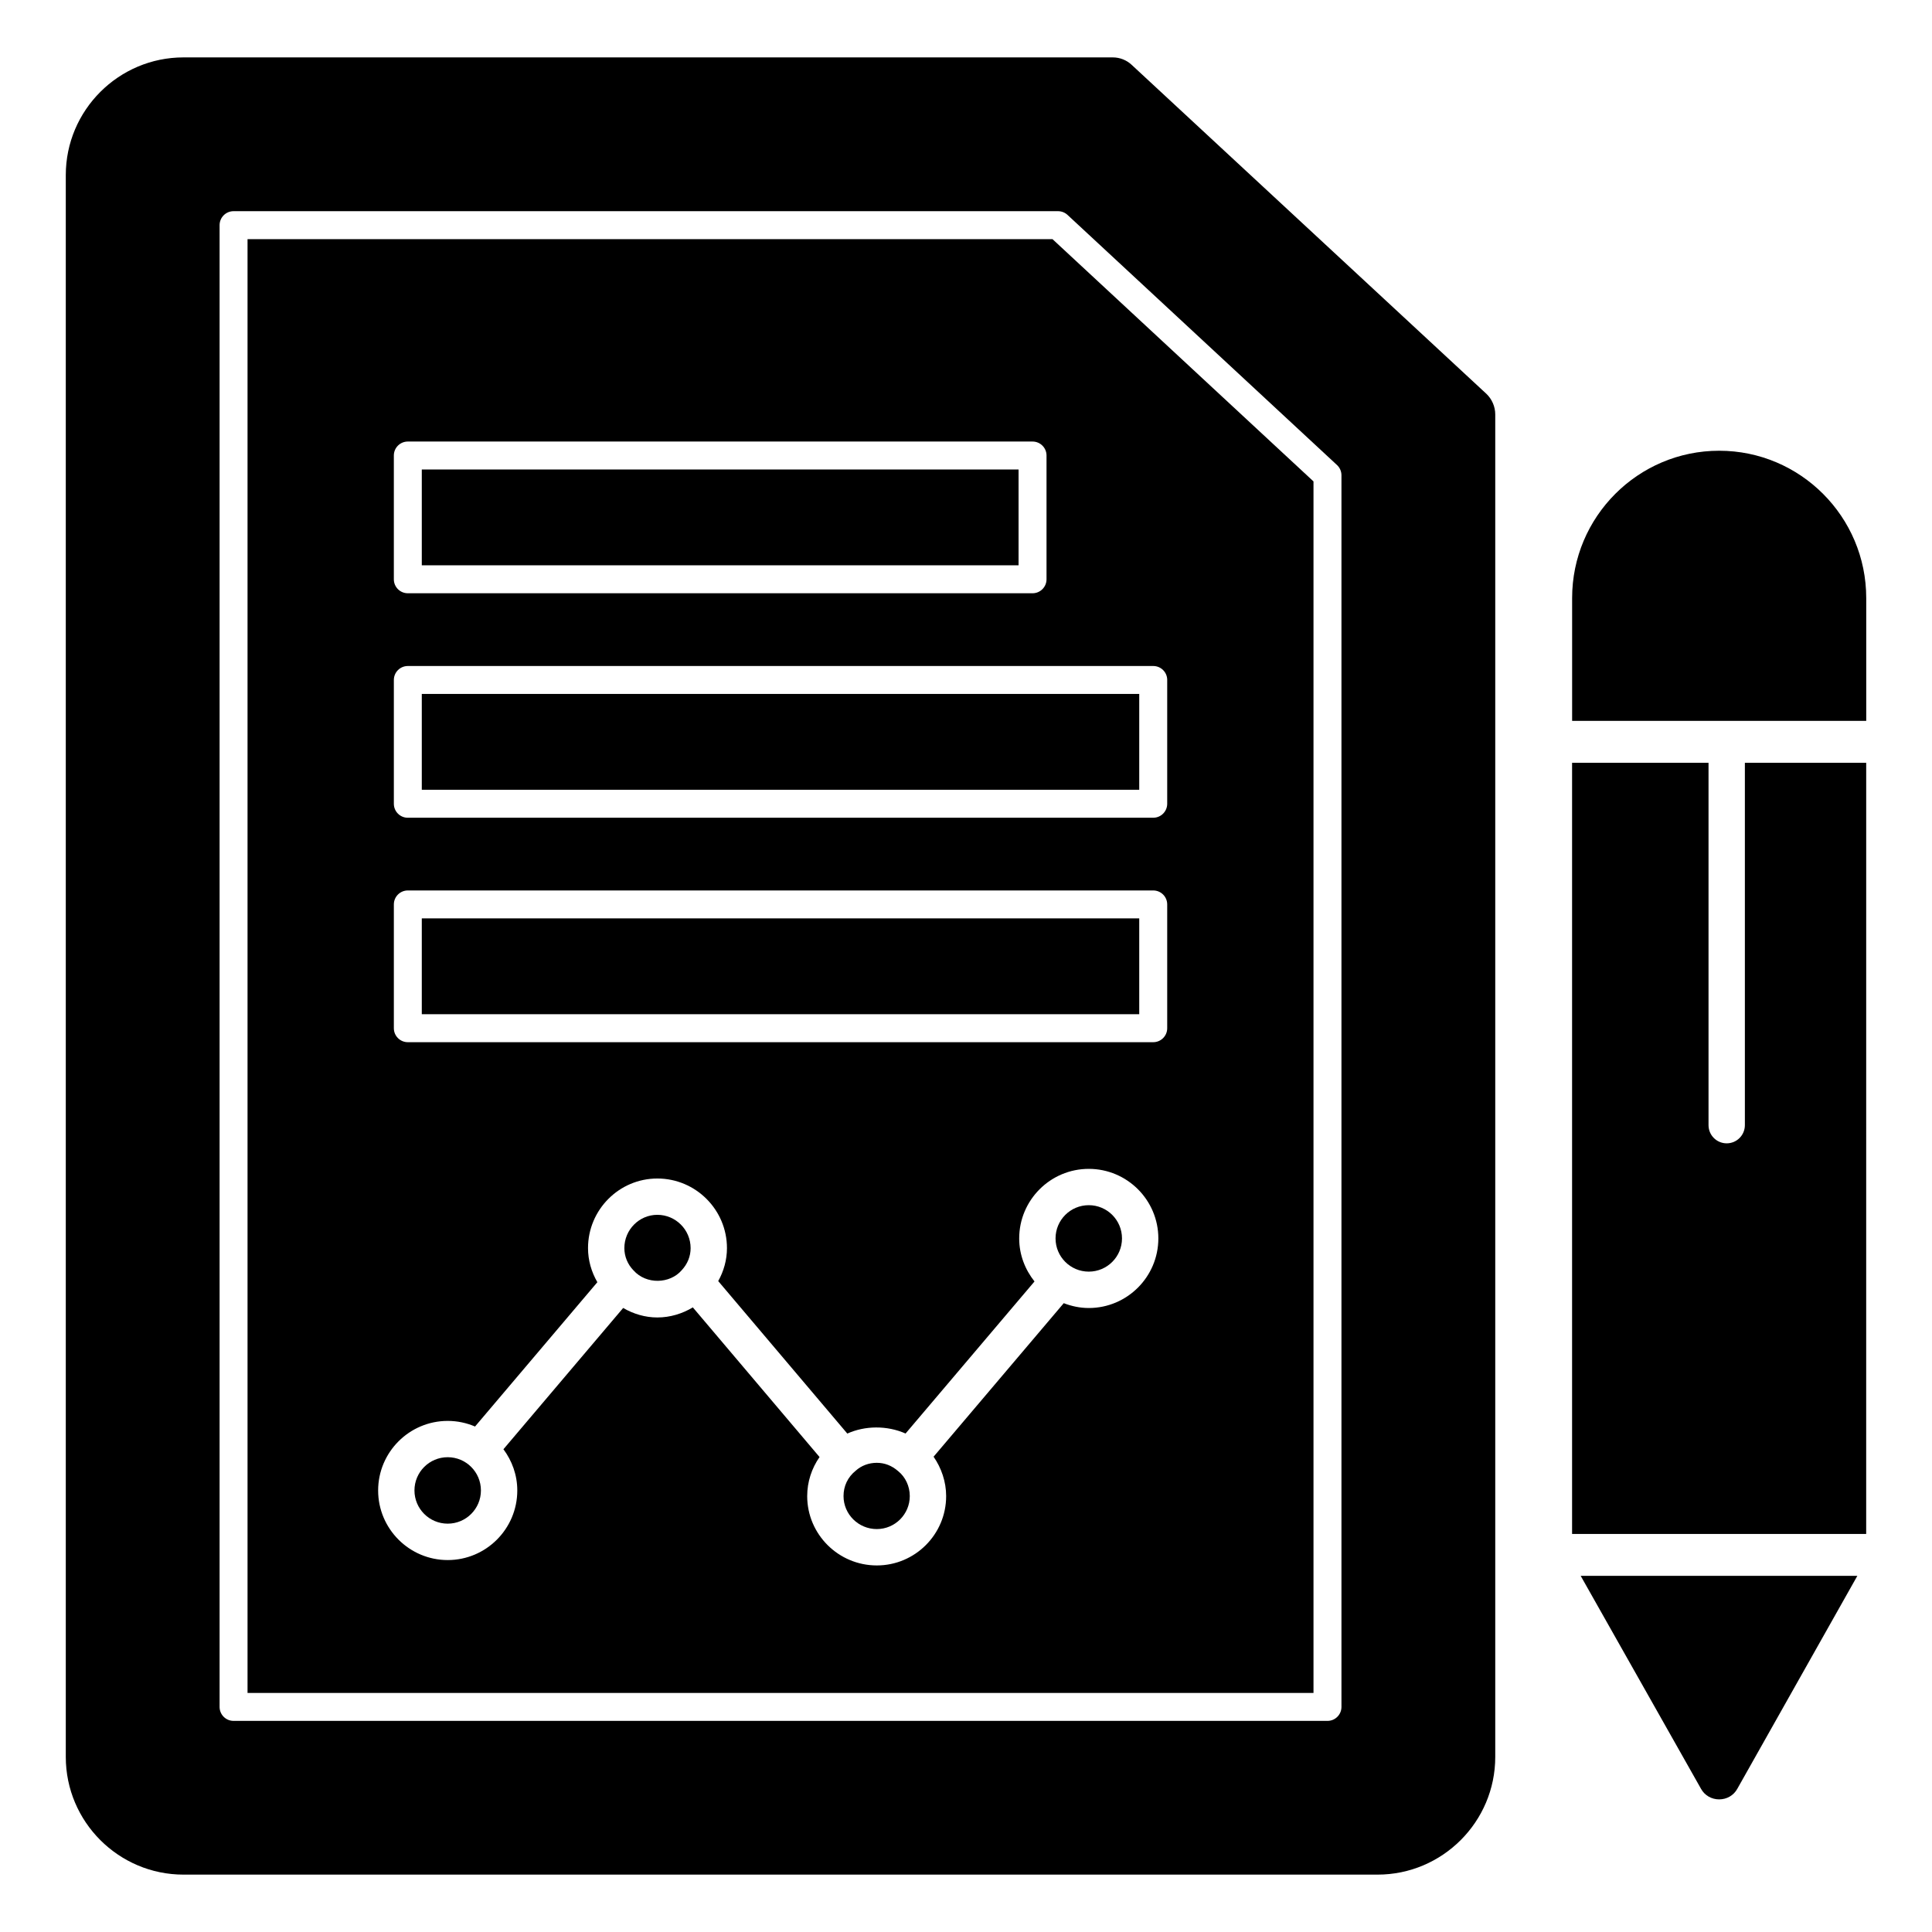
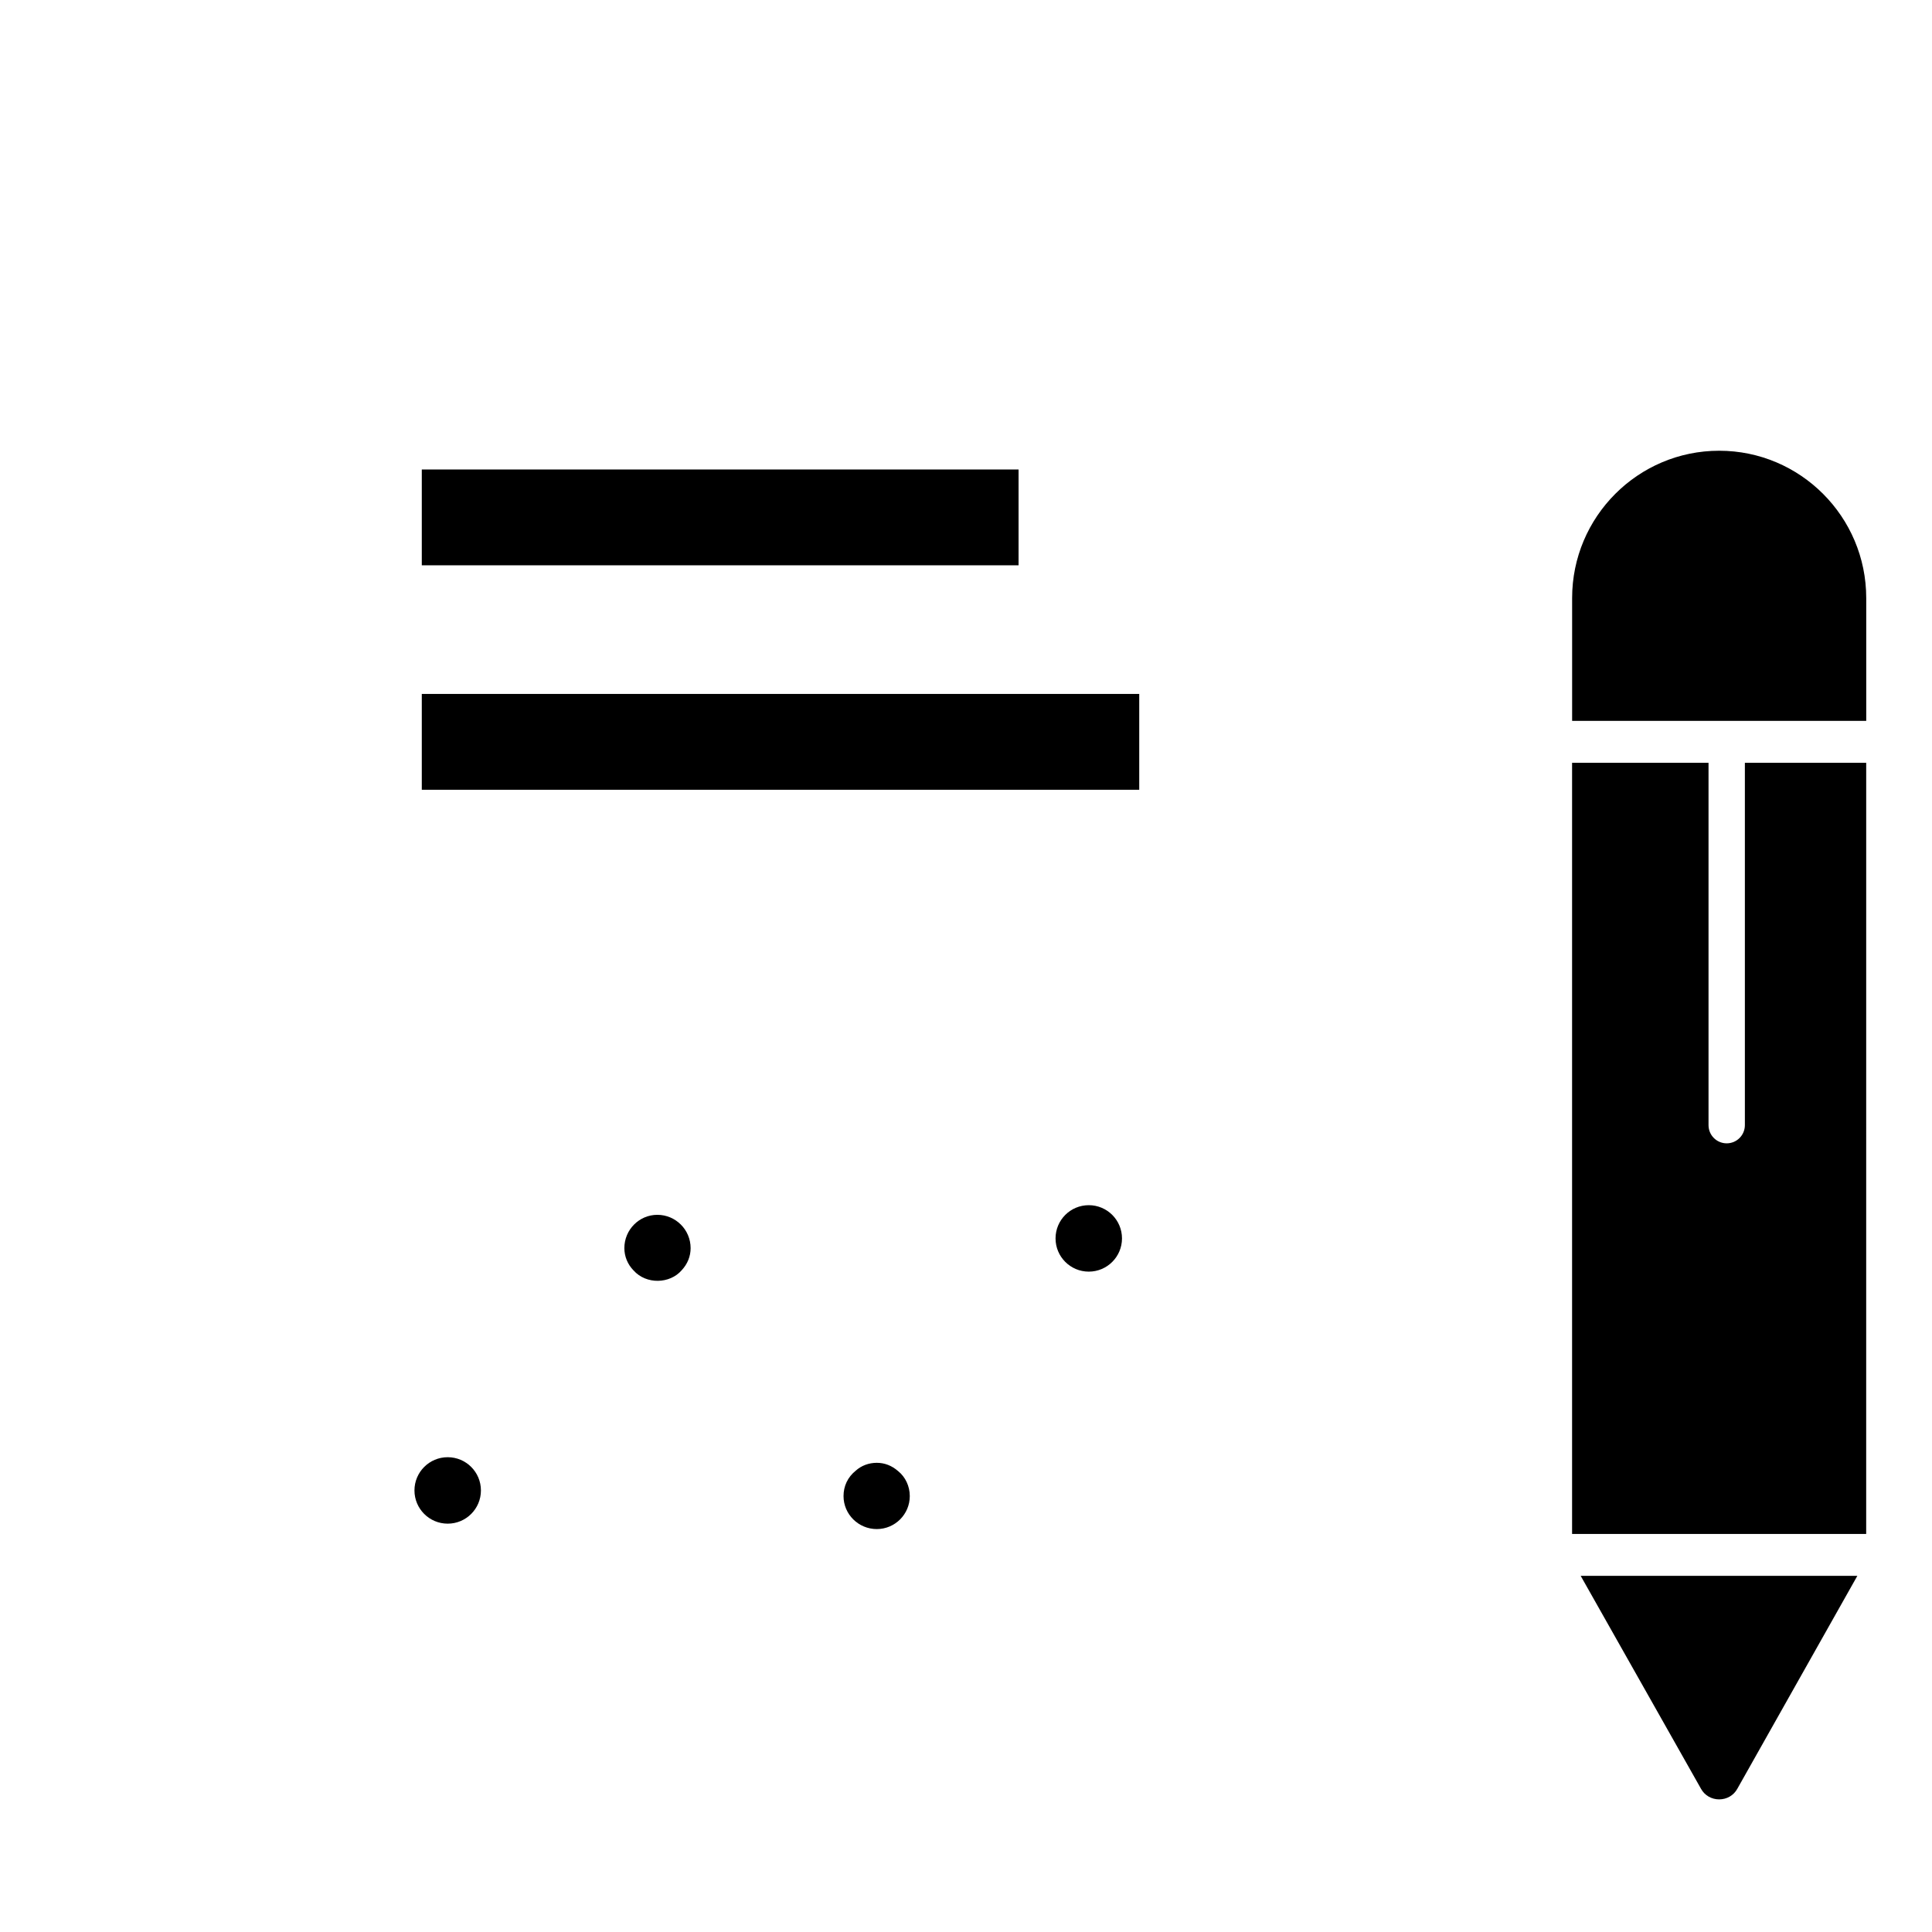
<svg xmlns="http://www.w3.org/2000/svg" fill="#000000" width="800px" height="800px" version="1.1" viewBox="144 144 512 512">
  <g>
    <path d="m376.36 531.66c-2.113 0-4.098 0.742-5.582 2.086-2.141 1.723-3.234 4.102-3.234 6.731 0 4.824 3.957 8.742 8.816 8.742 4.82 0 8.742-3.922 8.742-8.742 0-2.594-1.152-5.066-3.086-6.613-1.703-1.488-3.606-2.203-5.656-2.203z" />
    <path d="m441.34 472.19c0 4.863-3.941 8.805-8.805 8.805s-8.805-3.941-8.805-8.805c0-4.863 3.941-8.805 8.805-8.805s8.805 3.941 8.805 8.805" />
-     <path d="m537.88 248.34-93.945-87.129c-1.332-1.258-3.113-2-5.039-2h-246.27c-17.188 0-31.191 14.004-31.191 31.191v419.2c0 17.188 14.004 31.191 31.191 31.191h316.44c17.188 0 31.191-14.004 31.191-31.191v-355.78c0-2.074-0.887-4.074-2.371-5.484zm-38.379 348.01c0 2.047-1.66 3.703-3.703 3.703h-289.9c-2.047 0-3.703-1.656-3.703-3.703v-392.68c0-2.047 1.66-3.703 3.703-3.703h218.49c0.934 0 1.836 0.355 2.519 0.988l71.41 66.281c0.758 0.703 1.184 1.688 1.184 2.719z" />
    <path d="m255.78 268.42h158.15v25.391h-158.15z" />
-     <path d="m255.78 387.38h190.13v25.395h-190.13z" />
    <path d="m271.45 538.98c0 4.863-3.941 8.805-8.805 8.805-4.863 0-8.809-3.941-8.809-8.805s3.945-8.805 8.809-8.805c4.863 0 8.805 3.941 8.805 8.805" />
    <path d="m327.02 474.76c0-4.863-3.957-8.82-8.816-8.82-4.82 0-8.742 3.957-8.742 8.82 0 2.199 0.859 4.297 2.422 5.906 3.41 3.82 9.664 3.562 12.758-0.023 1.578-1.691 2.379-3.727 2.379-5.883z" />
-     <path d="m209.6 207.38v385.27h282.49v-321.07l-69.16-64.195zm38.773 57.336c0-2.047 1.66-3.703 3.703-3.703h165.56c2.047 0 3.703 1.656 3.703 3.703v32.801c0 2.047-1.66 3.703-3.703 3.703h-165.56c-2.047 0-3.703-1.656-3.703-3.703zm184.16 225.92c-2.344 0-4.566-0.484-6.629-1.281l-34.496 40.688c2.074 2.988 3.332 6.641 3.332 10.438 0 10.133-8.242 18.375-18.375 18.375-10.172 0-18.449-8.242-18.449-18.375 0-3.816 1.207-7.375 3.273-10.352l-33.578-39.66c-2.777 1.664-6 2.672-9.406 2.672-3.254 0-6.344-0.941-9.059-2.516l-31.73 37.438c2.277 3.066 3.672 6.824 3.672 10.93 0 10.164-8.27 18.438-18.438 18.438-10.164 0-18.438-8.27-18.438-18.438 0-10.164 8.27-18.438 18.438-18.438 2.57 0 5.016 0.535 7.242 1.488l32.418-38.25c-1.566-2.699-2.477-5.793-2.477-9.027 0-10.172 8.242-18.449 18.375-18.449 10.172 0 18.445 8.277 18.445 18.449 0 3.109-0.844 6.086-2.316 8.734l34.211 40.41c4.672-2.109 10.508-2.195 15.438-0.012l34.172-40.301c-2.5-3.148-4.059-7.074-4.059-11.398 0-10.164 8.27-18.438 18.438-18.438 10.168 0 18.438 8.27 18.438 18.438-0.004 10.164-8.273 18.438-18.441 18.438zm20.789-74.148c0 2.047-1.66 3.703-3.703 3.703h-197.54c-2.047 0-3.703-1.656-3.703-3.703v-32.805c0-2.047 1.66-3.703 3.703-3.703h197.54c2.047 0 3.703 1.656 3.703 3.703zm0-92.289v32.805c0 2.047-1.66 3.703-3.703 3.703l-197.54 0.004c-2.047 0-3.703-1.656-3.703-3.703v-32.805c0-2.047 1.66-3.703 3.703-3.703h197.54c2.047-0.004 3.707 1.652 3.707 3.699z" />
    <path d="m255.78 327.9h190.13v25.395h-190.13z" />
    <path d="m638.57 335.04v-32.543c0-21.559-17.484-39.047-38.969-39.047-21.488 0-38.973 17.484-38.973 39.047v32.543z" />
    <path d="m606.41 442.18c0 2.66-2.156 4.816-4.816 4.816s-4.816-2.156-4.816-4.816v-96.031h-36.16v204.36h77.941l0.004-204.36h-32.152z" />
    <path d="m562.9 561.62 31.879 56.418c0.965 1.777 2.816 2.816 4.816 2.816s3.852-1.035 4.816-2.816l31.805-56.422z" />
  </g>
</svg>